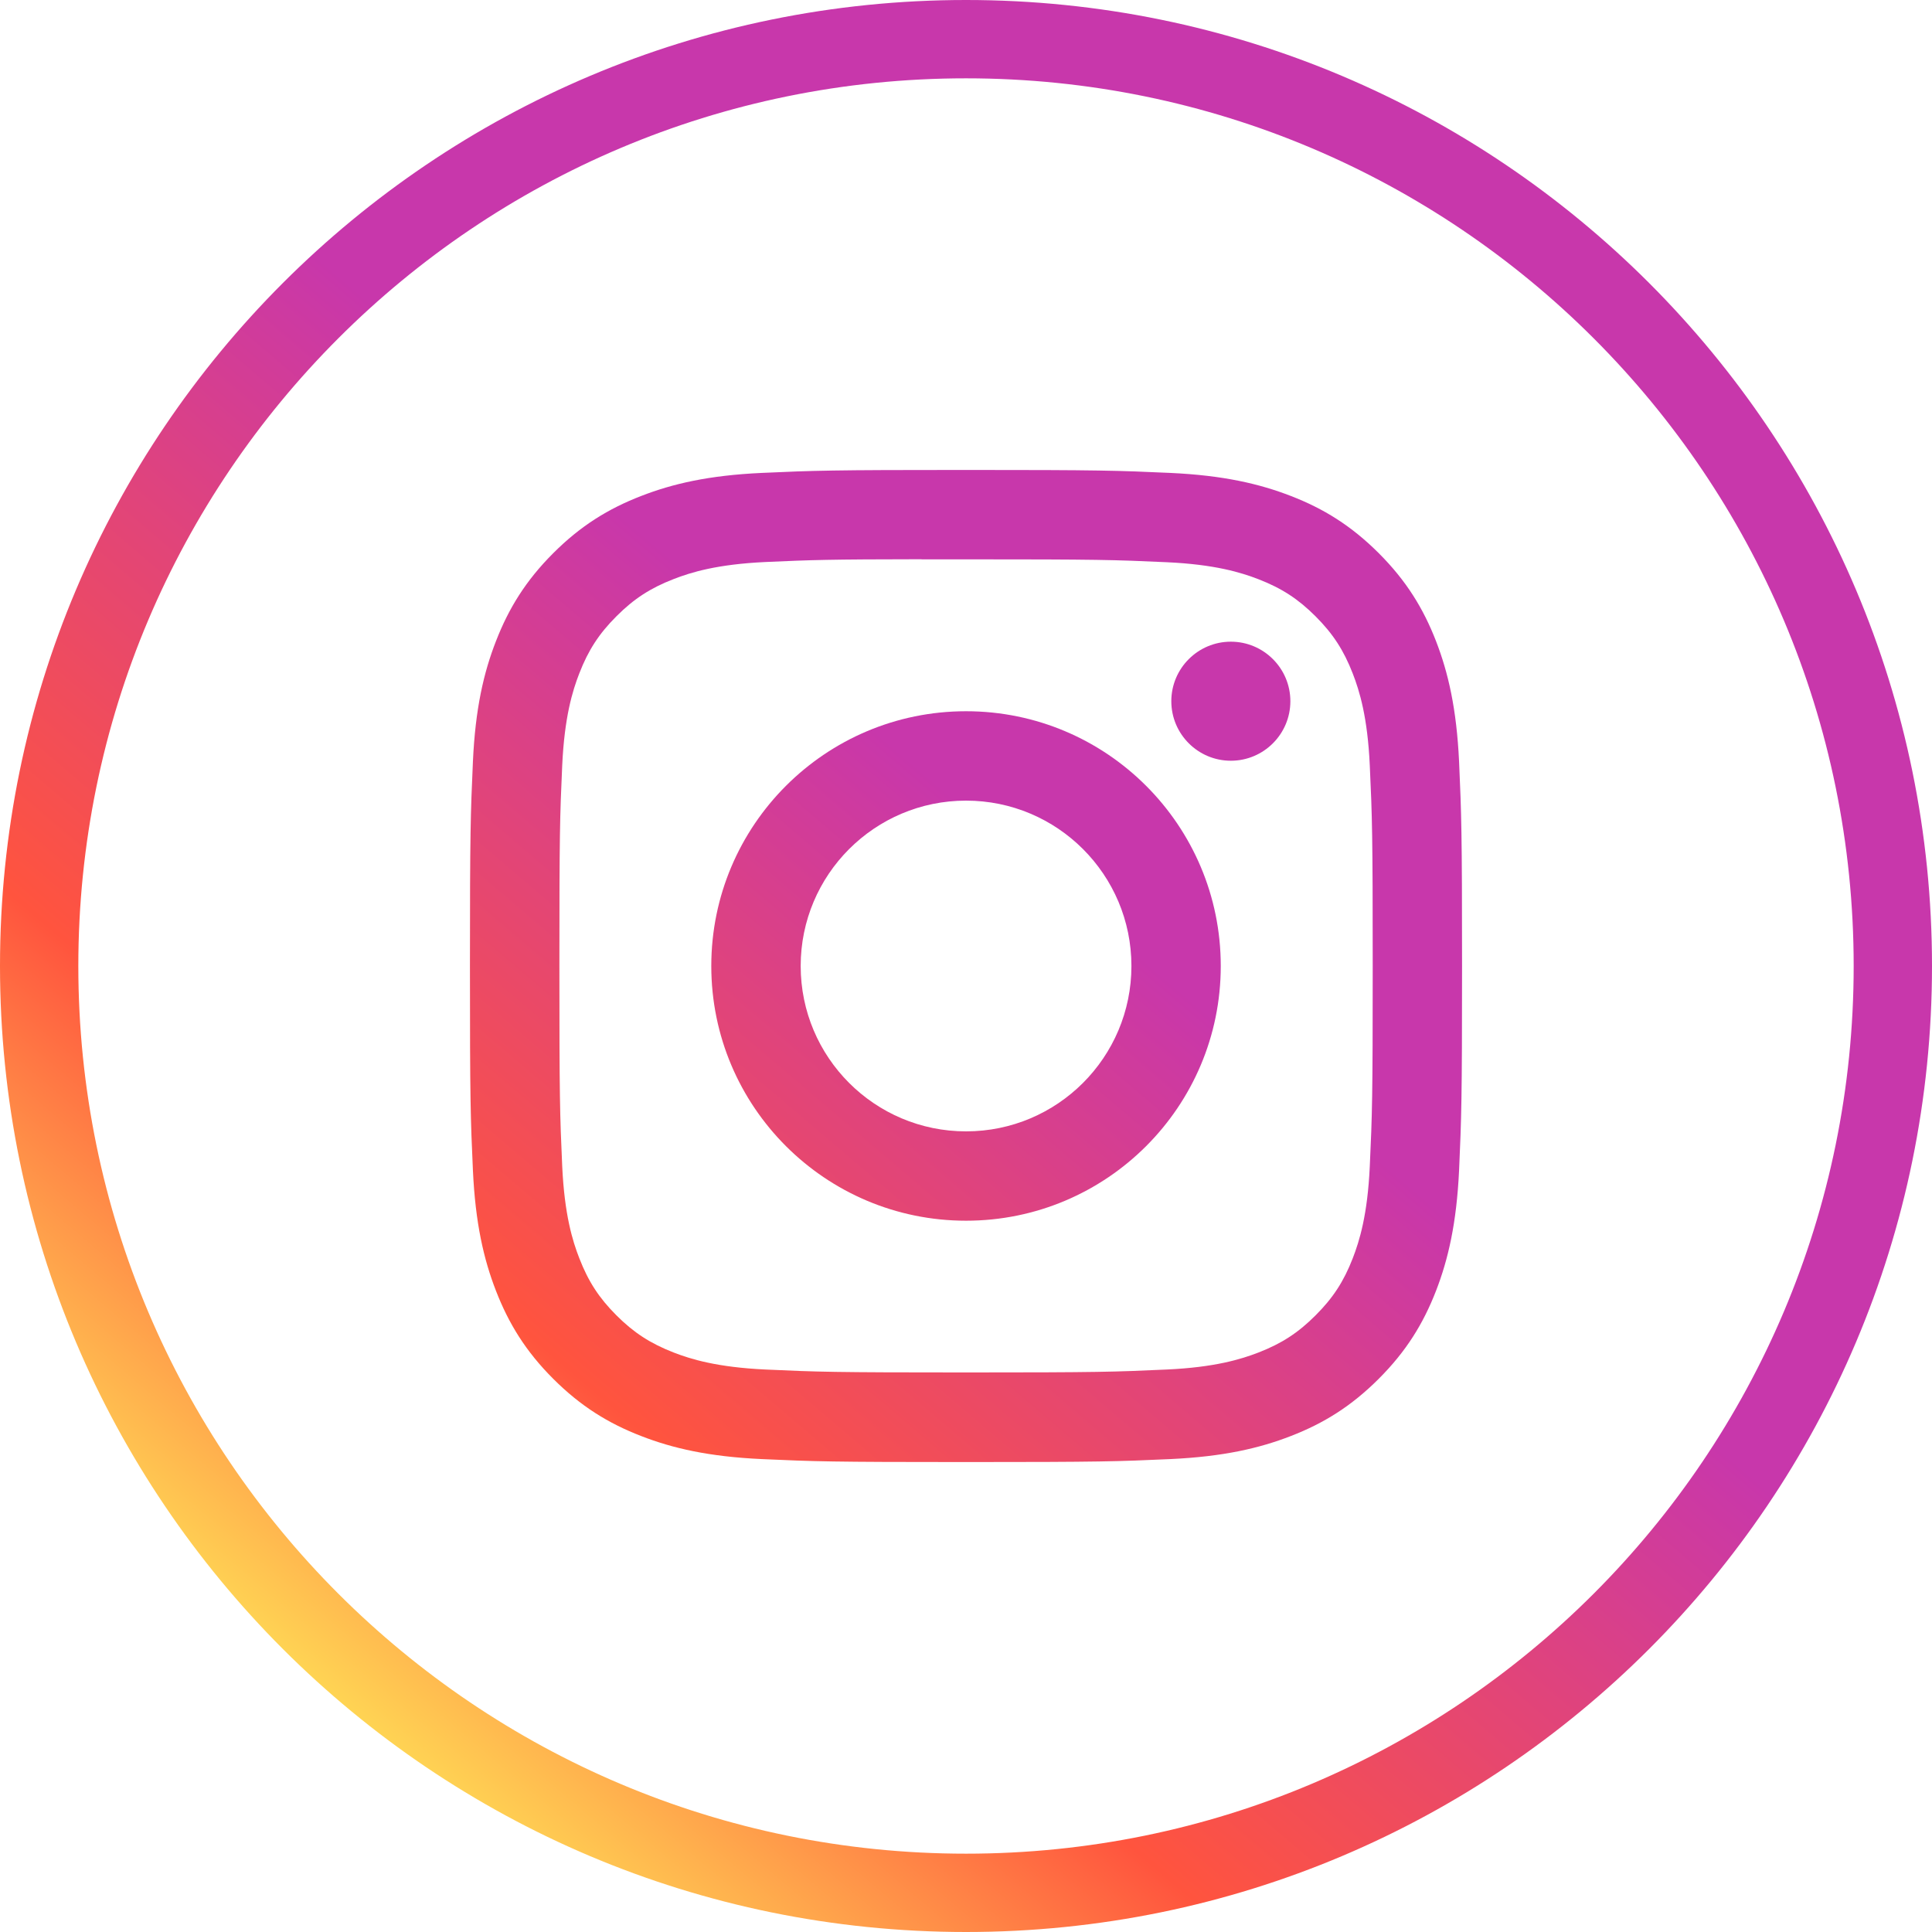
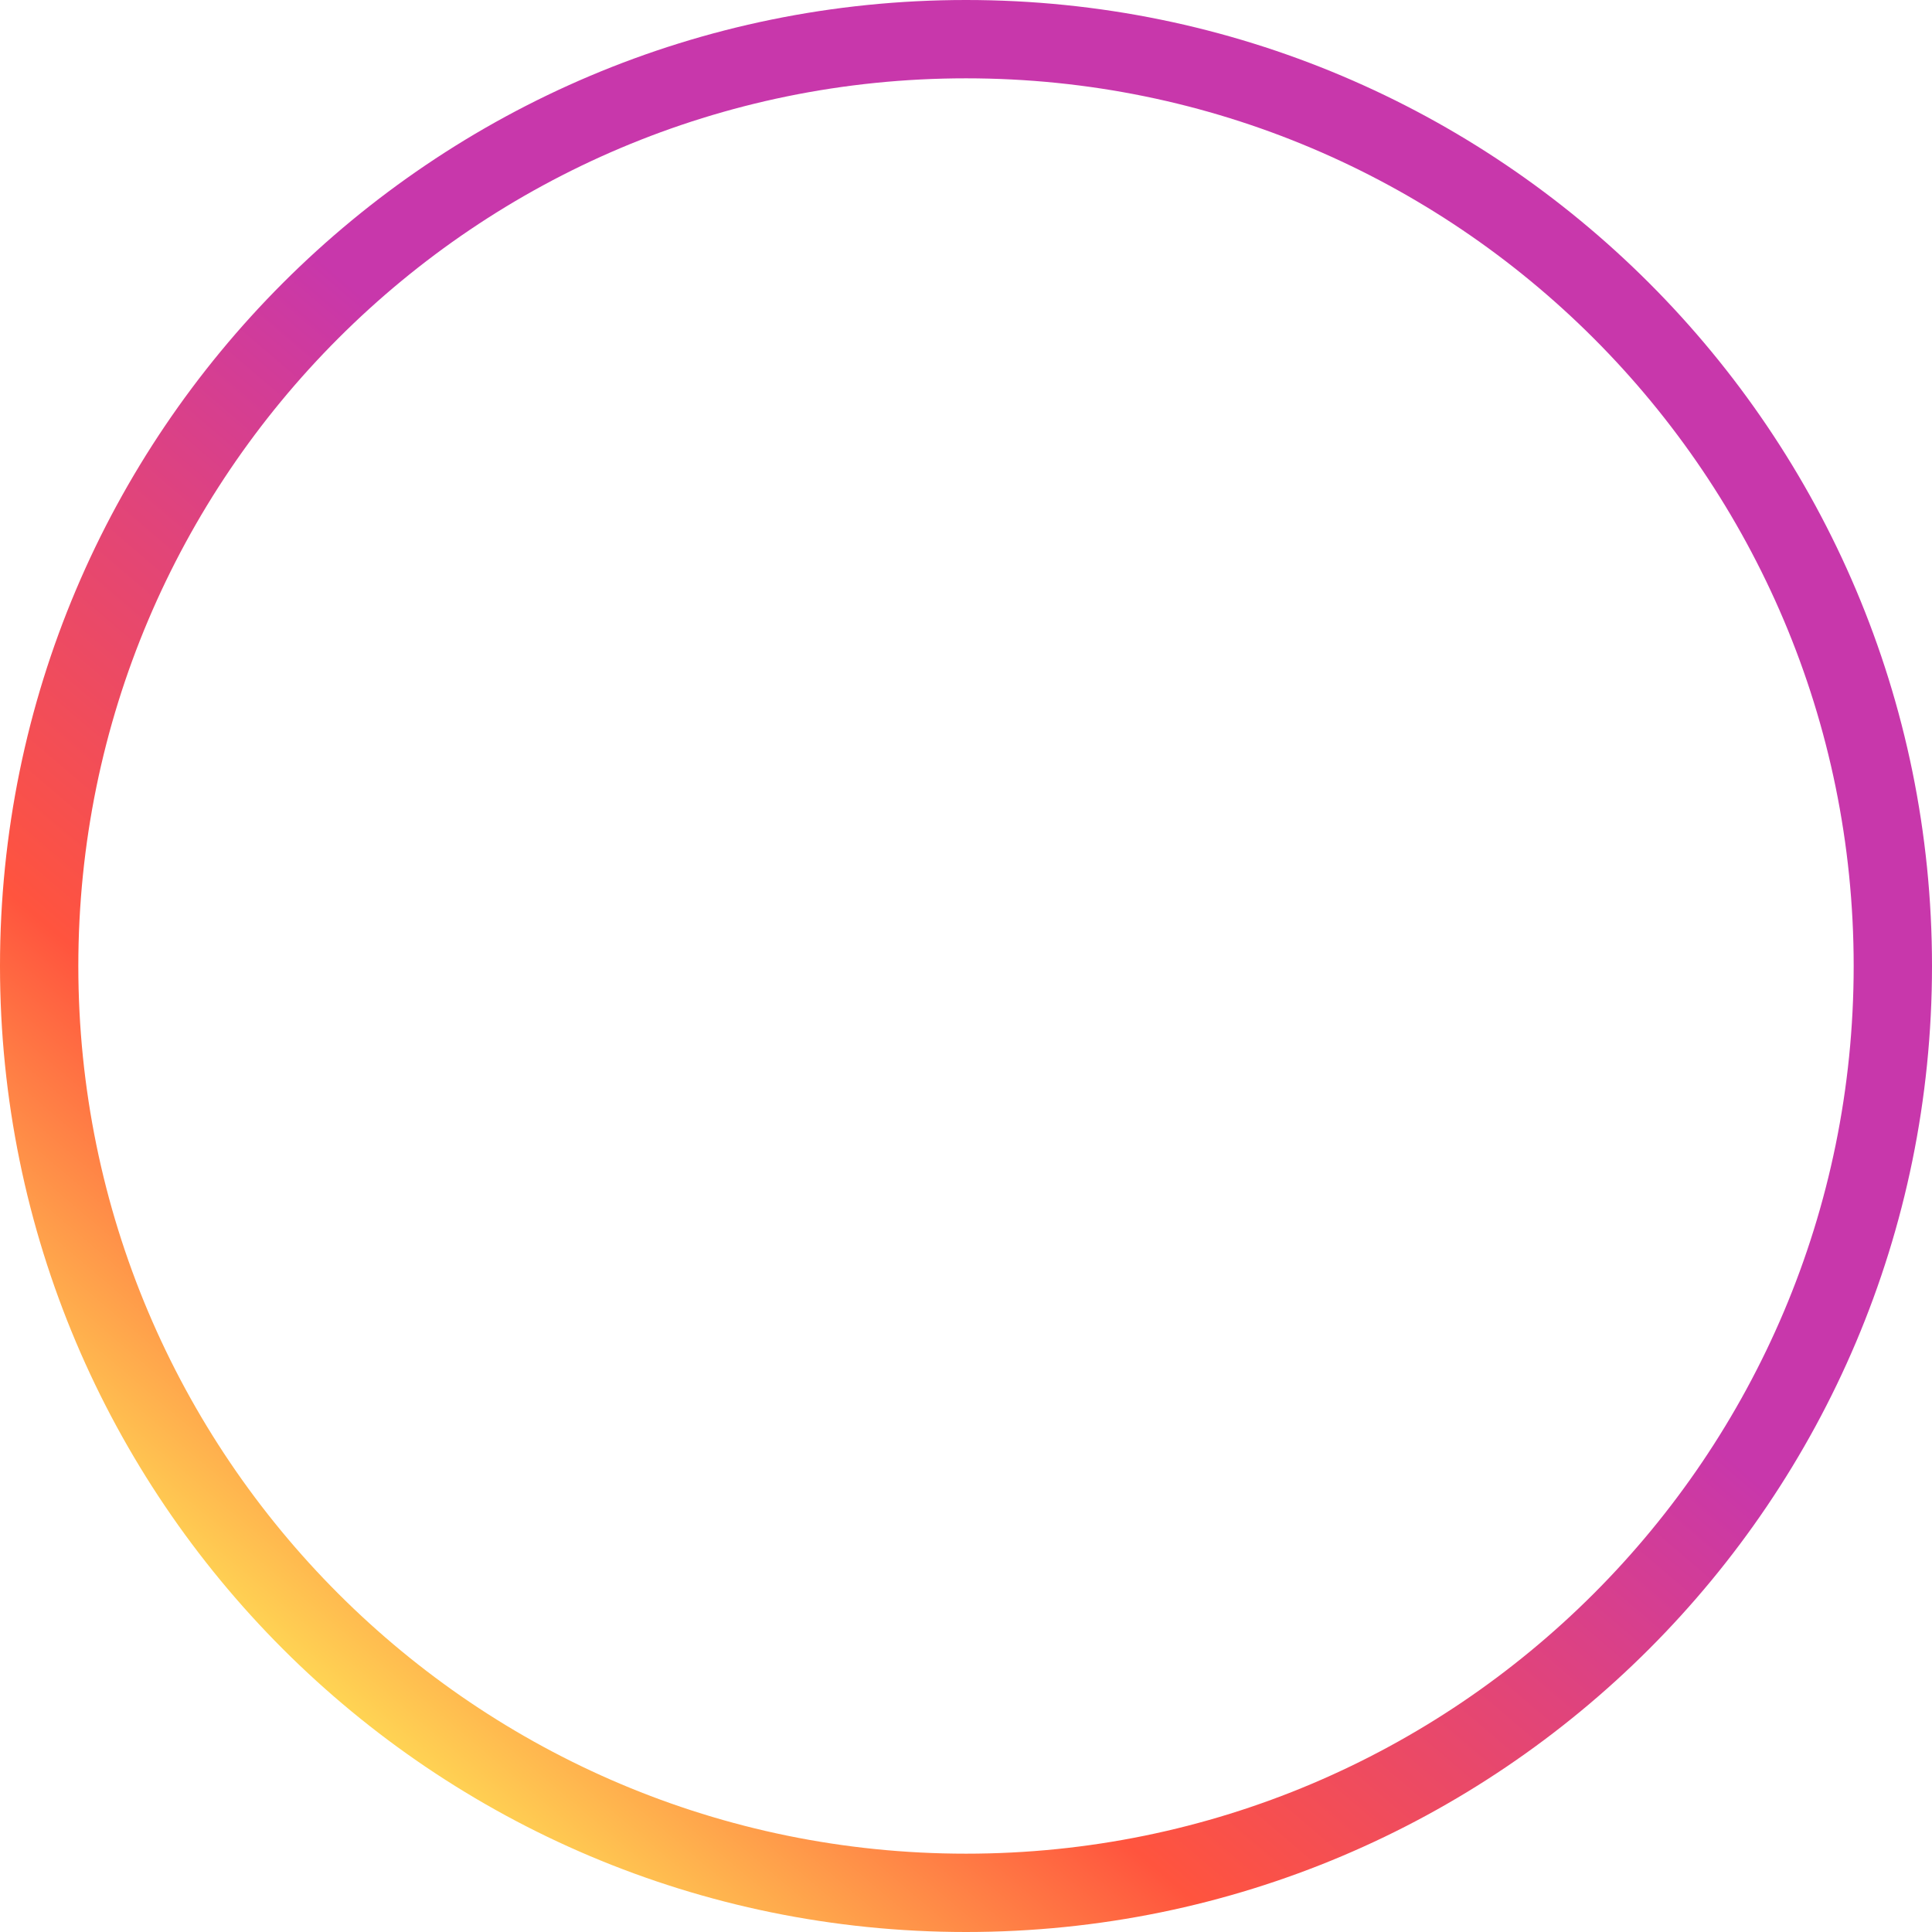
<svg xmlns="http://www.w3.org/2000/svg" width="37" height="37" viewBox="0 0 37 37" fill="none">
-   <path d="M22.432 13.429C22.432 12.8 22.943 12.289 23.572 12.289C24.201 12.289 24.712 12.8 24.712 13.429C24.712 14.058 24.201 14.569 23.572 14.569C22.943 14.569 22.432 14.058 22.432 13.429Z" fill="url(#paint0_linear_1027_19197)" />
-   <path fill-rule="evenodd" clip-rule="evenodd" d="M13.622 18.5C13.622 15.806 15.807 13.621 18.501 13.621C21.195 13.621 23.379 15.806 23.379 18.5C23.379 21.194 21.195 23.378 18.501 23.378C15.807 23.378 13.622 21.194 13.622 18.5ZM21.668 18.5C21.668 16.751 20.25 15.333 18.501 15.333C16.752 15.333 15.334 16.751 15.334 18.5C15.334 20.249 16.752 21.667 18.501 21.667C20.25 21.667 21.668 20.249 21.668 18.5Z" fill="url(#paint1_linear_1027_19197)" />
-   <path fill-rule="evenodd" clip-rule="evenodd" d="M14.584 9.057C15.597 9.011 15.921 9 18.501 9H18.498C21.079 9 21.401 9.011 22.415 9.057C23.426 9.104 24.117 9.264 24.723 9.499C25.348 9.741 25.876 10.066 26.405 10.594C26.933 11.122 27.258 11.652 27.501 12.277C27.735 12.881 27.895 13.571 27.943 14.583C27.988 15.596 28 15.92 28 18.5C28 21.08 27.988 21.403 27.943 22.416C27.895 23.427 27.735 24.118 27.501 24.722C27.258 25.347 26.933 25.877 26.405 26.405C25.877 26.933 25.348 27.259 24.723 27.501C24.119 27.736 23.427 27.896 22.416 27.943C21.403 27.989 21.08 28 18.5 28C15.92 28 15.596 27.989 14.583 27.943C13.572 27.896 12.881 27.736 12.277 27.501C11.652 27.259 11.122 26.933 10.594 26.405C10.066 25.877 9.742 25.347 9.499 24.722C9.264 24.118 9.104 23.427 9.057 22.416C9.011 21.403 9 21.08 9 18.5C9 15.92 9.012 15.596 9.057 14.583C9.103 13.572 9.263 12.881 9.499 12.277C9.742 11.652 10.067 11.122 10.595 10.594C11.123 10.066 11.653 9.741 12.278 9.499C12.882 9.264 13.572 9.104 14.584 9.057ZM18.184 10.712C17.992 10.712 17.814 10.712 17.649 10.712V10.71C15.878 10.712 15.539 10.723 14.662 10.763C13.736 10.806 13.233 10.96 12.898 11.091C12.455 11.263 12.138 11.469 11.806 11.802C11.473 12.134 11.267 12.451 11.095 12.894C10.964 13.229 10.81 13.732 10.767 14.658C10.722 15.659 10.713 15.959 10.713 18.495C10.713 21.032 10.722 21.333 10.767 22.335C10.81 23.261 10.964 23.764 11.095 24.098C11.267 24.542 11.473 24.858 11.805 25.19C12.138 25.523 12.455 25.728 12.898 25.901C13.233 26.031 13.736 26.185 14.662 26.228C15.664 26.274 15.964 26.284 18.501 26.284C21.038 26.284 21.338 26.274 22.34 26.228C23.266 26.186 23.769 26.031 24.104 25.901C24.547 25.729 24.863 25.523 25.195 25.19C25.528 24.858 25.734 24.542 25.906 24.099C26.036 23.764 26.191 23.262 26.233 22.335C26.279 21.334 26.289 21.033 26.289 18.498C26.289 15.963 26.279 15.662 26.233 14.66C26.191 13.734 26.036 13.231 25.906 12.897C25.734 12.454 25.528 12.137 25.195 11.804C24.863 11.472 24.547 11.266 24.104 11.094C23.769 10.964 23.266 10.809 22.34 10.767C21.338 10.721 21.038 10.712 18.501 10.712C18.391 10.712 18.286 10.712 18.184 10.712Z" fill="url(#paint2_linear_1027_19197)" />
  <path fill-rule="evenodd" clip-rule="evenodd" d="M37 18.5C37 28.717 28.717 37 18.5 37C8.283 37 0 28.717 0 18.5C0 8.283 8.283 0 18.5 0C28.717 0 37 8.283 37 18.5ZM35.5 18.5C35.5 27.889 27.889 35.5 18.5 35.5C9.111 35.5 1.5 27.889 1.5 18.5C1.5 9.111 9.111 1.5 18.5 1.5C27.889 1.5 35.5 9.111 35.5 18.5Z" fill="url(#paint3_linear_1027_19197)" />
  <defs>
    <linearGradient id="paint0_linear_1027_19197" x1="4.5" y1="38" x2="21.5" y2="18" gradientUnits="userSpaceOnUse">
      <stop stop-color="#FFDD55" />
      <stop offset="0.186" stop-color="#FFDD55" />
      <stop offset="0.5" stop-color="#FF543E" />
      <stop offset="1" stop-color="#C837AB" />
    </linearGradient>
    <linearGradient id="paint1_linear_1027_19197" x1="4.5" y1="38" x2="21.5" y2="18" gradientUnits="userSpaceOnUse">
      <stop stop-color="#FFDD55" />
      <stop offset="0.186" stop-color="#FFDD55" />
      <stop offset="0.5" stop-color="#FF543E" />
      <stop offset="1" stop-color="#C837AB" />
    </linearGradient>
    <linearGradient id="paint2_linear_1027_19197" x1="4.5" y1="38" x2="21.5" y2="18" gradientUnits="userSpaceOnUse">
      <stop stop-color="#FFDD55" />
      <stop offset="0.186" stop-color="#FFDD55" />
      <stop offset="0.5" stop-color="#FF543E" />
      <stop offset="1" stop-color="#C837AB" />
    </linearGradient>
    <linearGradient id="paint3_linear_1027_19197" x1="4.5" y1="38" x2="21.5" y2="18" gradientUnits="userSpaceOnUse">
      <stop stop-color="#FFDD55" />
      <stop offset="0.186" stop-color="#FFDD55" />
      <stop offset="0.5" stop-color="#FF543E" />
      <stop offset="1" stop-color="#C837AB" />
    </linearGradient>
  </defs>
</svg>